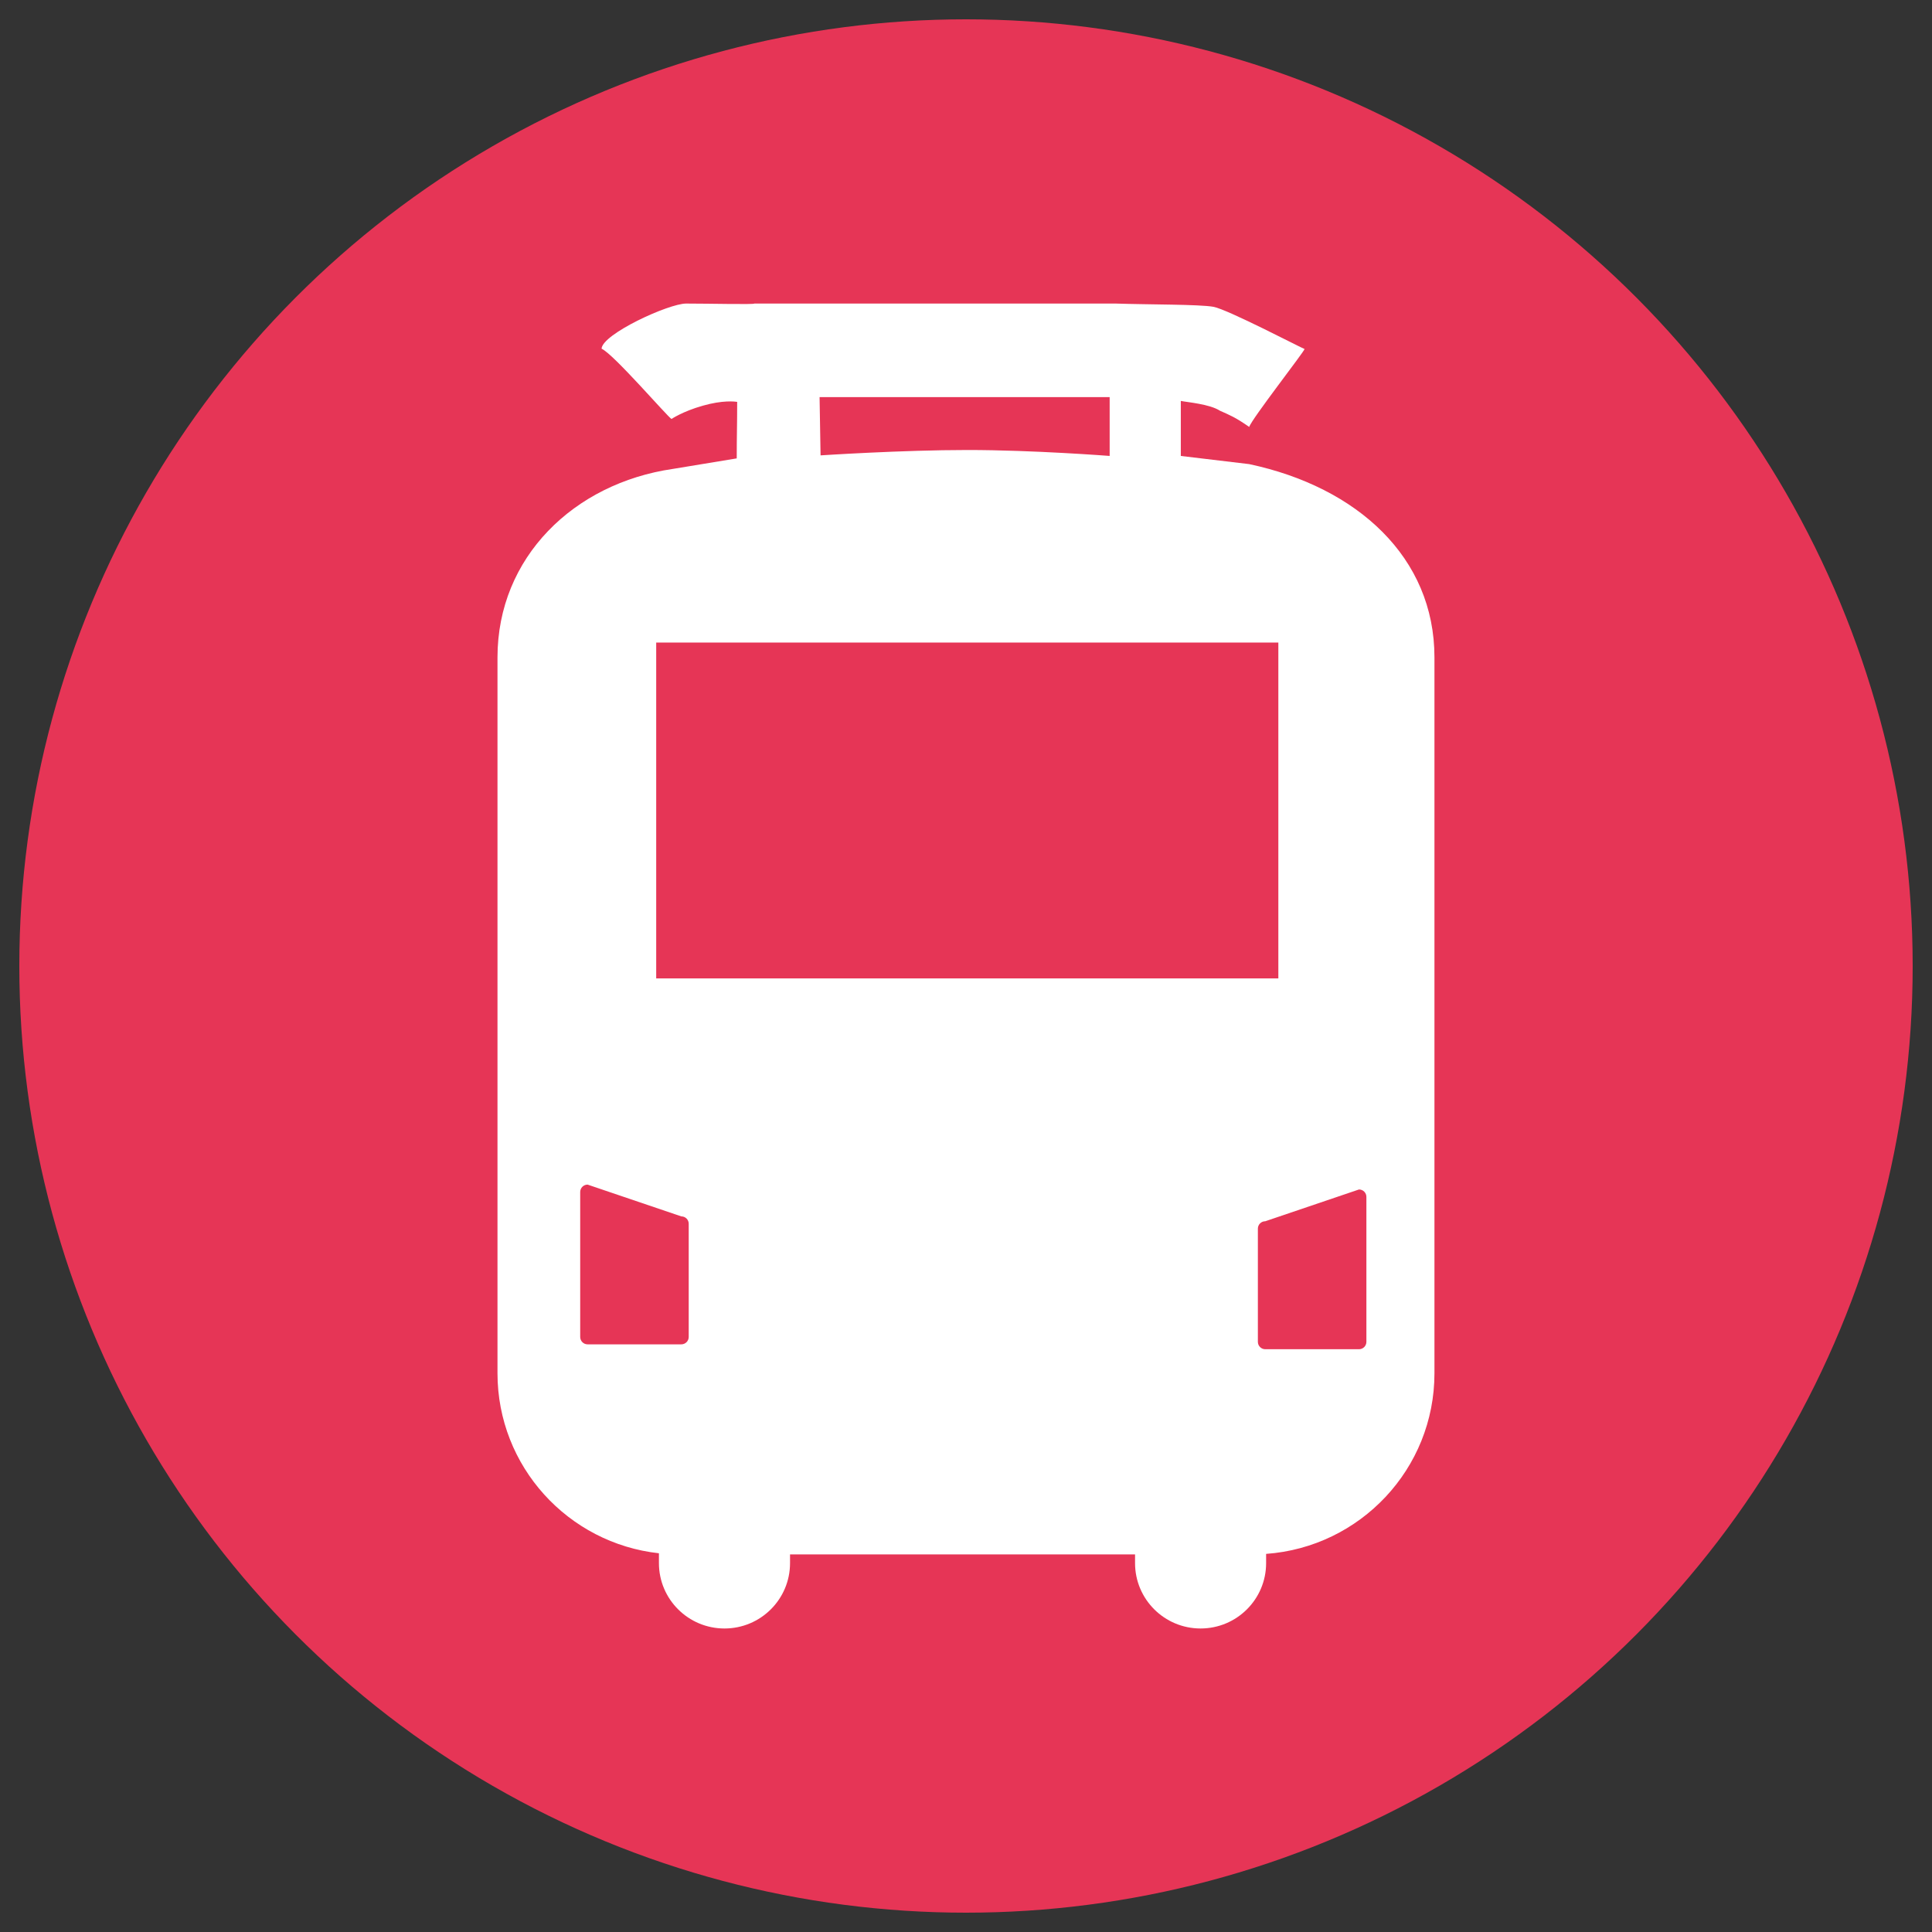
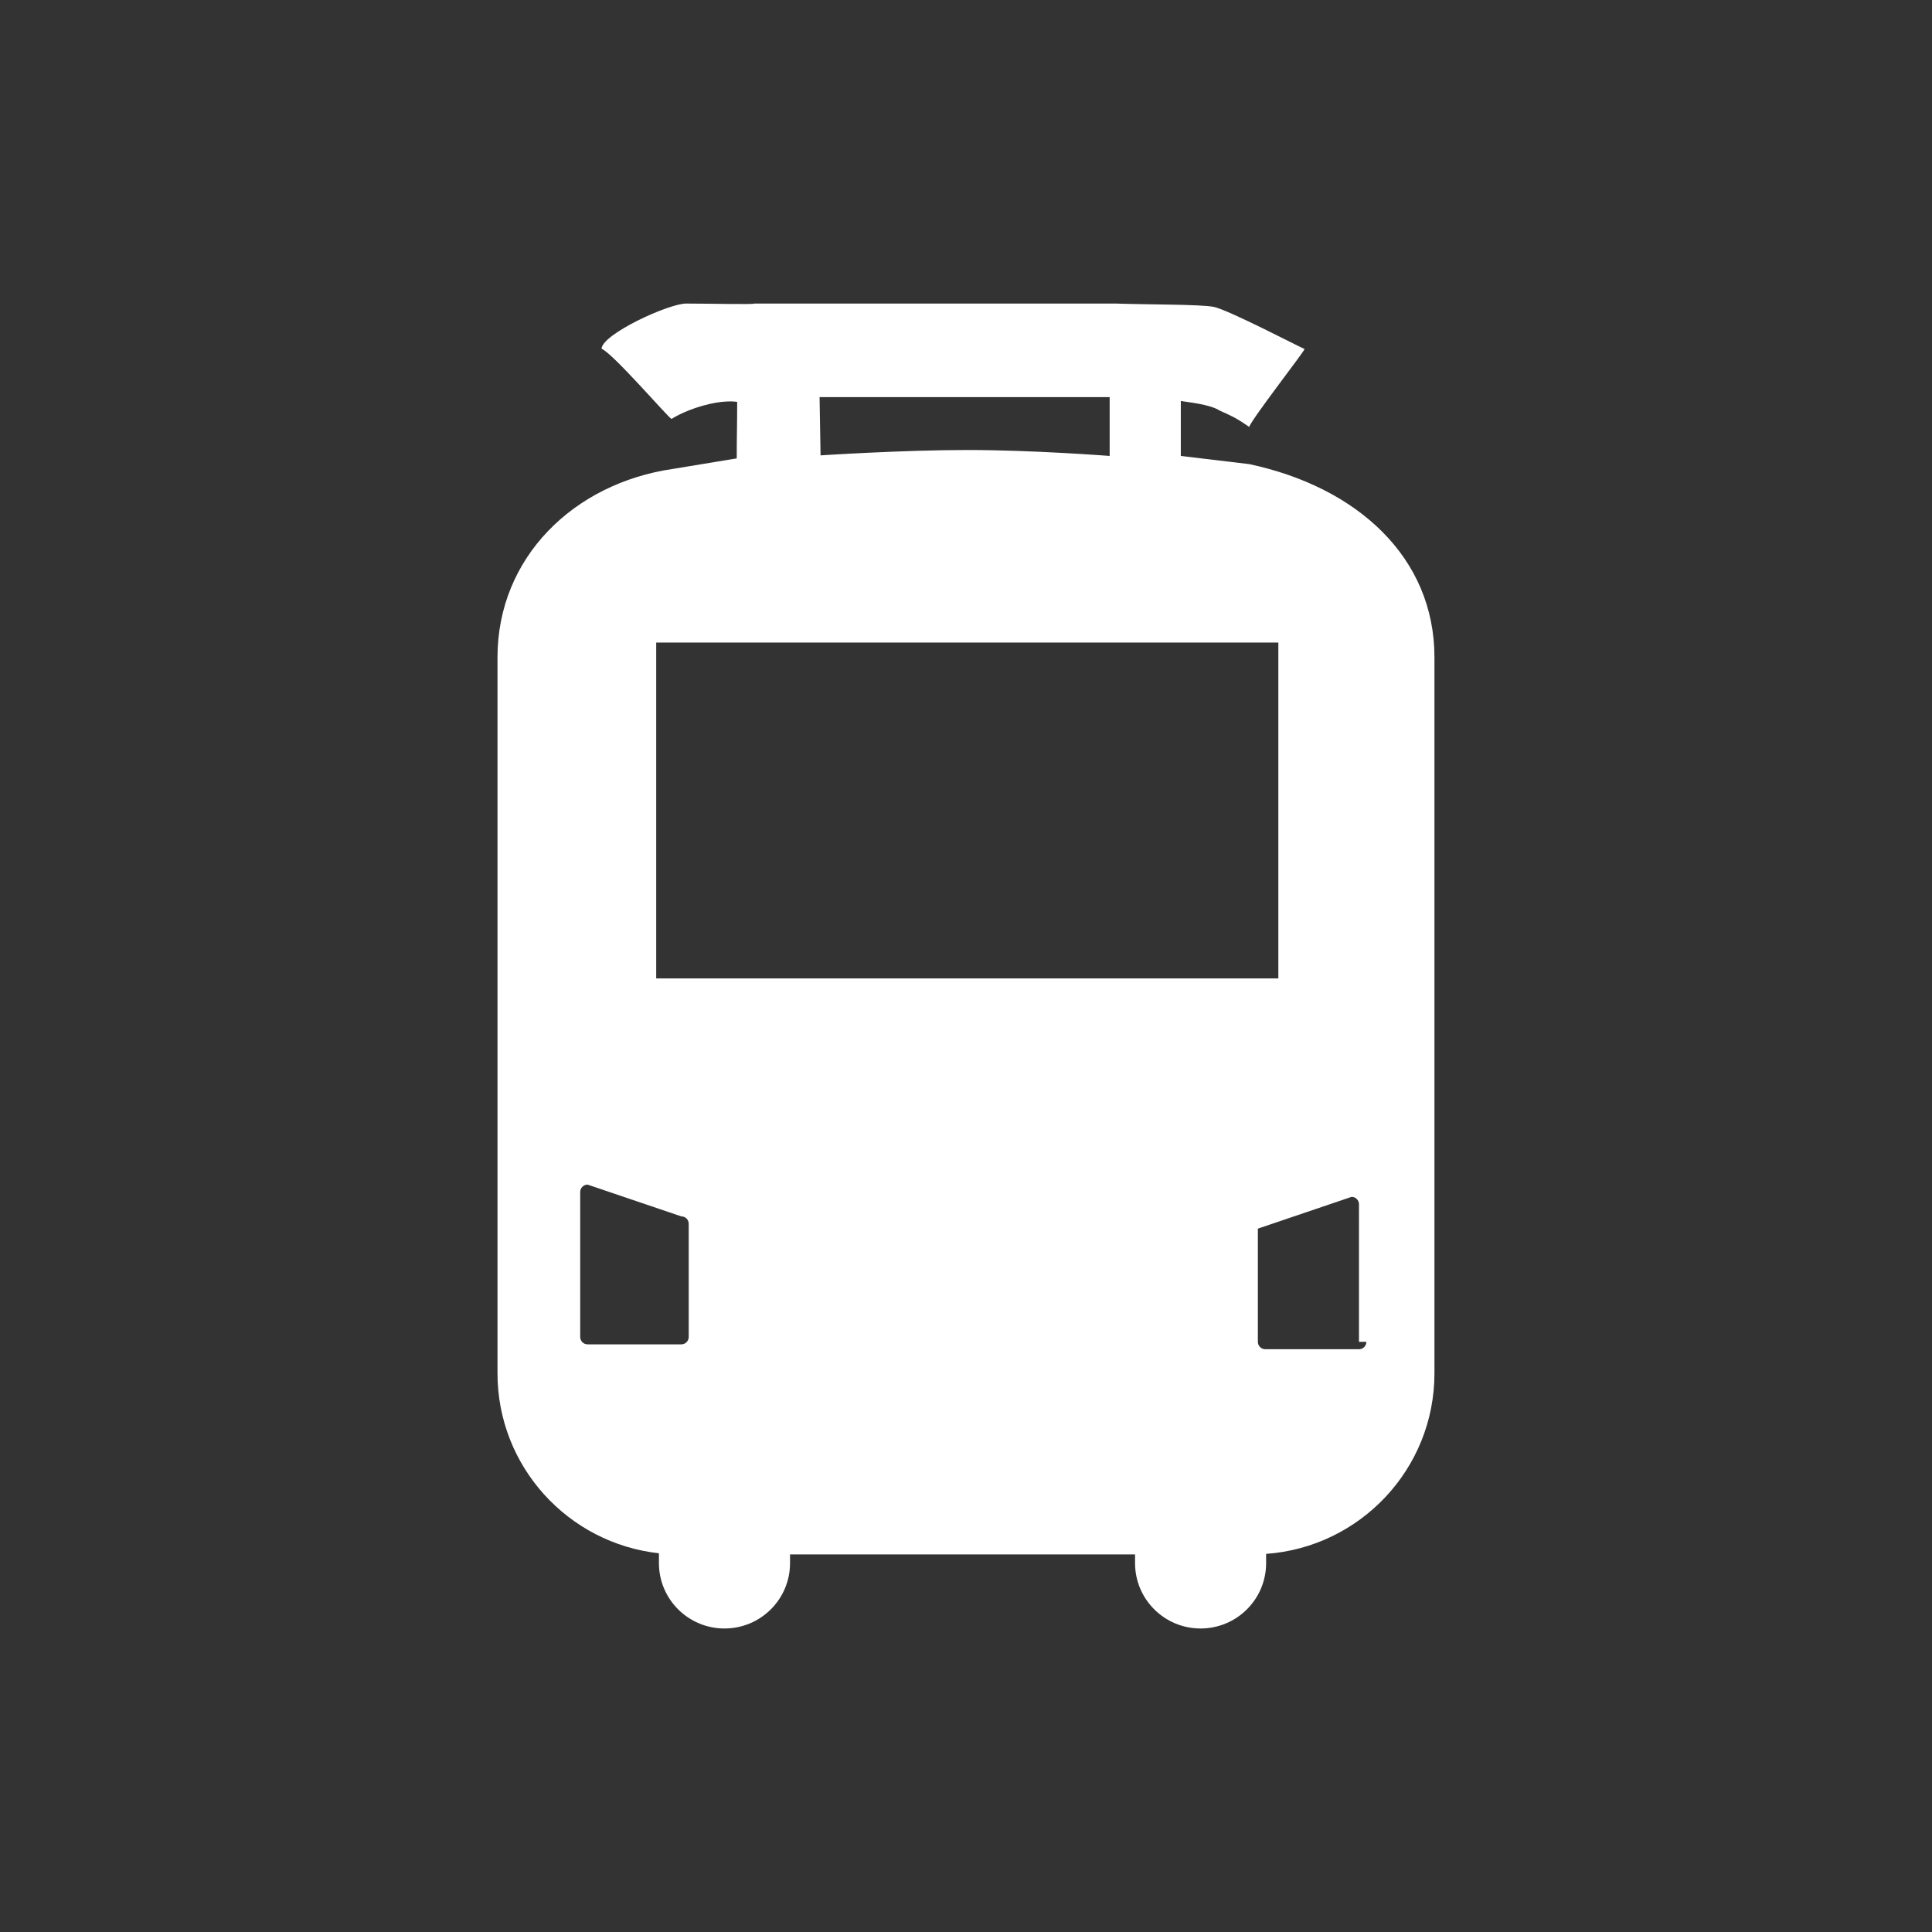
<svg xmlns="http://www.w3.org/2000/svg" version="1.1" id="Ebene_1" x="0px" y="0px" viewBox="0 0 100 100" style="enable-background:new 0 0 100 100;" xml:space="preserve">
  <rect x="0" y="0" width="100" height="100" fill="#333333" stroke="none" />
  <g id="_x33_0x30_17_">
-     <circle style="fill:#E63556;" cx="50" cy="50" r="49" />
-     <path style="fill:#FFFFFF;" d="M64.661,24.023l-3.542-0.423c0-1.299,0-1.549,0-2.848c0.343,0.07,1.491,0.161,2.025,0.507   c0.53,0.237,0.788,0.333,1.516,0.839c0.1-0.376,2.864-3.922,2.864-4.033c-0.169-0.056-3.991-2.054-4.717-2.185   c-0.726-0.131-3.371-0.112-5.056-0.168c-3.427,0-6.854,0-10.279,0c-2.808,0-5.616,0-8.426,0c0,0.056-2.353,0-3.533,0   c-0.902,0-4.339,1.577-4.376,2.337c0.611,0.263,3.431,3.543,3.621,3.637c0,0,0.566-0.388,1.609-0.685   c1.044-0.298,1.661-0.22,1.789-0.199c0,1.241-0.023,1.681-0.023,2.924l-3.307,0.545c-5.118,0.743-9.076,4.576-9.076,9.754v37.056   c0,4.826,3.657,8.799,8.356,9.316v0.509c0,1.869,1.519,3.384,3.393,3.384c1.873,0,3.393-1.514,3.393-3.384v-0.45H58.75v0.45   c0,1.869,1.518,3.384,3.392,3.384c1.873,0,3.392-1.514,3.392-3.384v-0.477c4.87-0.351,8.713-4.4,8.713-9.347V34.025   C74.248,28.847,70.253,25.213,64.661,24.023z M57.436,20.554v3.045c0,0-3.954-0.307-7.356-0.307c-3.402,0-7.608,0.278-7.608,0.278   l-0.051-3.016H57.436z M35.648,69.2c0,0.211-0.171,0.383-0.383,0.383h-4.851c-0.212,0-0.383-0.171-0.383-0.383v-7.502   c0-0.211,0.171-0.383,0.383-0.383l4.851,1.645c0.212,0,0.383,0.171,0.383,0.382V69.2z M33.965,50.643V33.259h32.202v17.384H33.965z    M70.724,69.453c0,0.211-0.171,0.383-0.383,0.383h-4.851c-0.211,0-0.383-0.171-0.383-0.383v-5.859c0-0.211,0.172-0.382,0.383-0.382   l4.851-1.645c0.212,0,0.383,0.172,0.383,0.383V69.453z" />
+     <path style="fill:#FFFFFF;" d="M64.661,24.023l-3.542-0.423c0-1.299,0-1.549,0-2.848c0.343,0.07,1.491,0.161,2.025,0.507   c0.53,0.237,0.788,0.333,1.516,0.839c0.1-0.376,2.864-3.922,2.864-4.033c-0.169-0.056-3.991-2.054-4.717-2.185   c-0.726-0.131-3.371-0.112-5.056-0.168c-3.427,0-6.854,0-10.279,0c-2.808,0-5.616,0-8.426,0c0,0.056-2.353,0-3.533,0   c-0.902,0-4.339,1.577-4.376,2.337c0.611,0.263,3.431,3.543,3.621,3.637c0,0,0.566-0.388,1.609-0.685   c1.044-0.298,1.661-0.22,1.789-0.199c0,1.241-0.023,1.681-0.023,2.924l-3.307,0.545c-5.118,0.743-9.076,4.576-9.076,9.754v37.056   c0,4.826,3.657,8.799,8.356,9.316v0.509c0,1.869,1.519,3.384,3.393,3.384c1.873,0,3.393-1.514,3.393-3.384v-0.45H58.75v0.45   c0,1.869,1.518,3.384,3.392,3.384c1.873,0,3.392-1.514,3.392-3.384v-0.477c4.87-0.351,8.713-4.4,8.713-9.347V34.025   C74.248,28.847,70.253,25.213,64.661,24.023z M57.436,20.554v3.045c0,0-3.954-0.307-7.356-0.307c-3.402,0-7.608,0.278-7.608,0.278   l-0.051-3.016H57.436z M35.648,69.2c0,0.211-0.171,0.383-0.383,0.383h-4.851c-0.212,0-0.383-0.171-0.383-0.383v-7.502   c0-0.211,0.171-0.383,0.383-0.383l4.851,1.645c0.212,0,0.383,0.171,0.383,0.382V69.2z M33.965,50.643V33.259h32.202v17.384H33.965z    M70.724,69.453c0,0.211-0.171,0.383-0.383,0.383h-4.851c-0.211,0-0.383-0.171-0.383-0.383v-5.859l4.851-1.645c0.212,0,0.383,0.172,0.383,0.383V69.453z" />
  </g>
</svg>